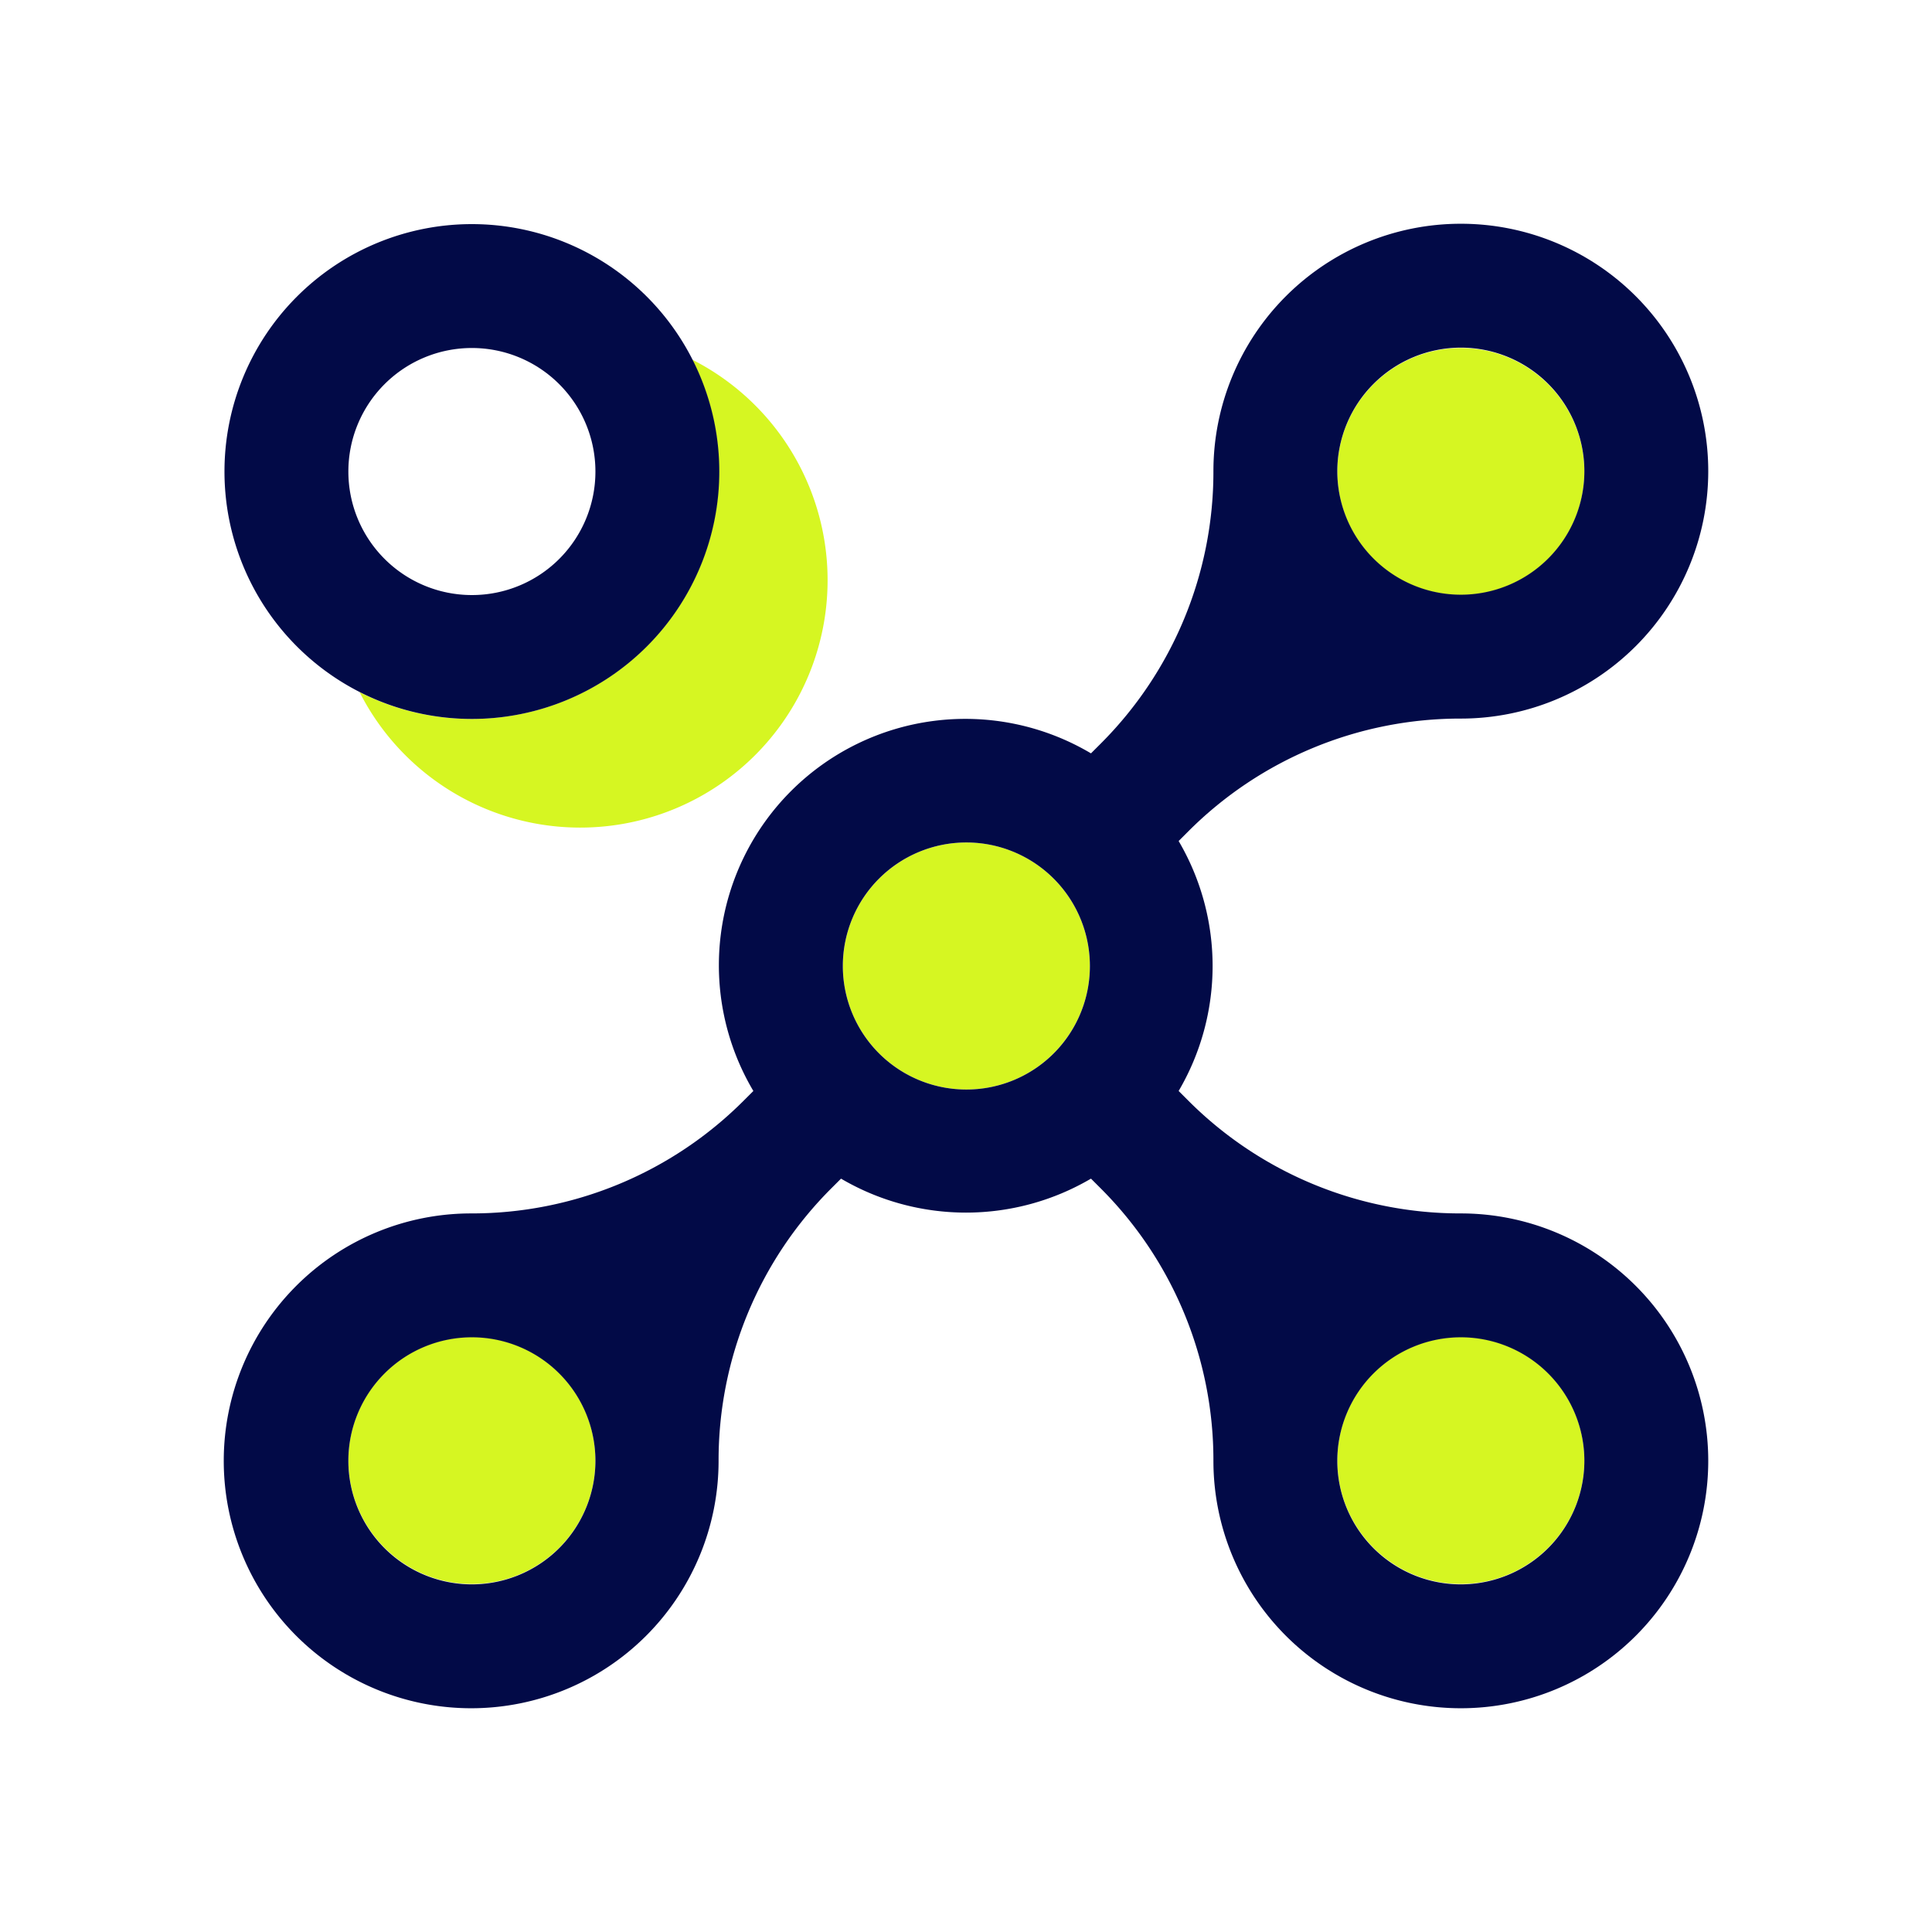
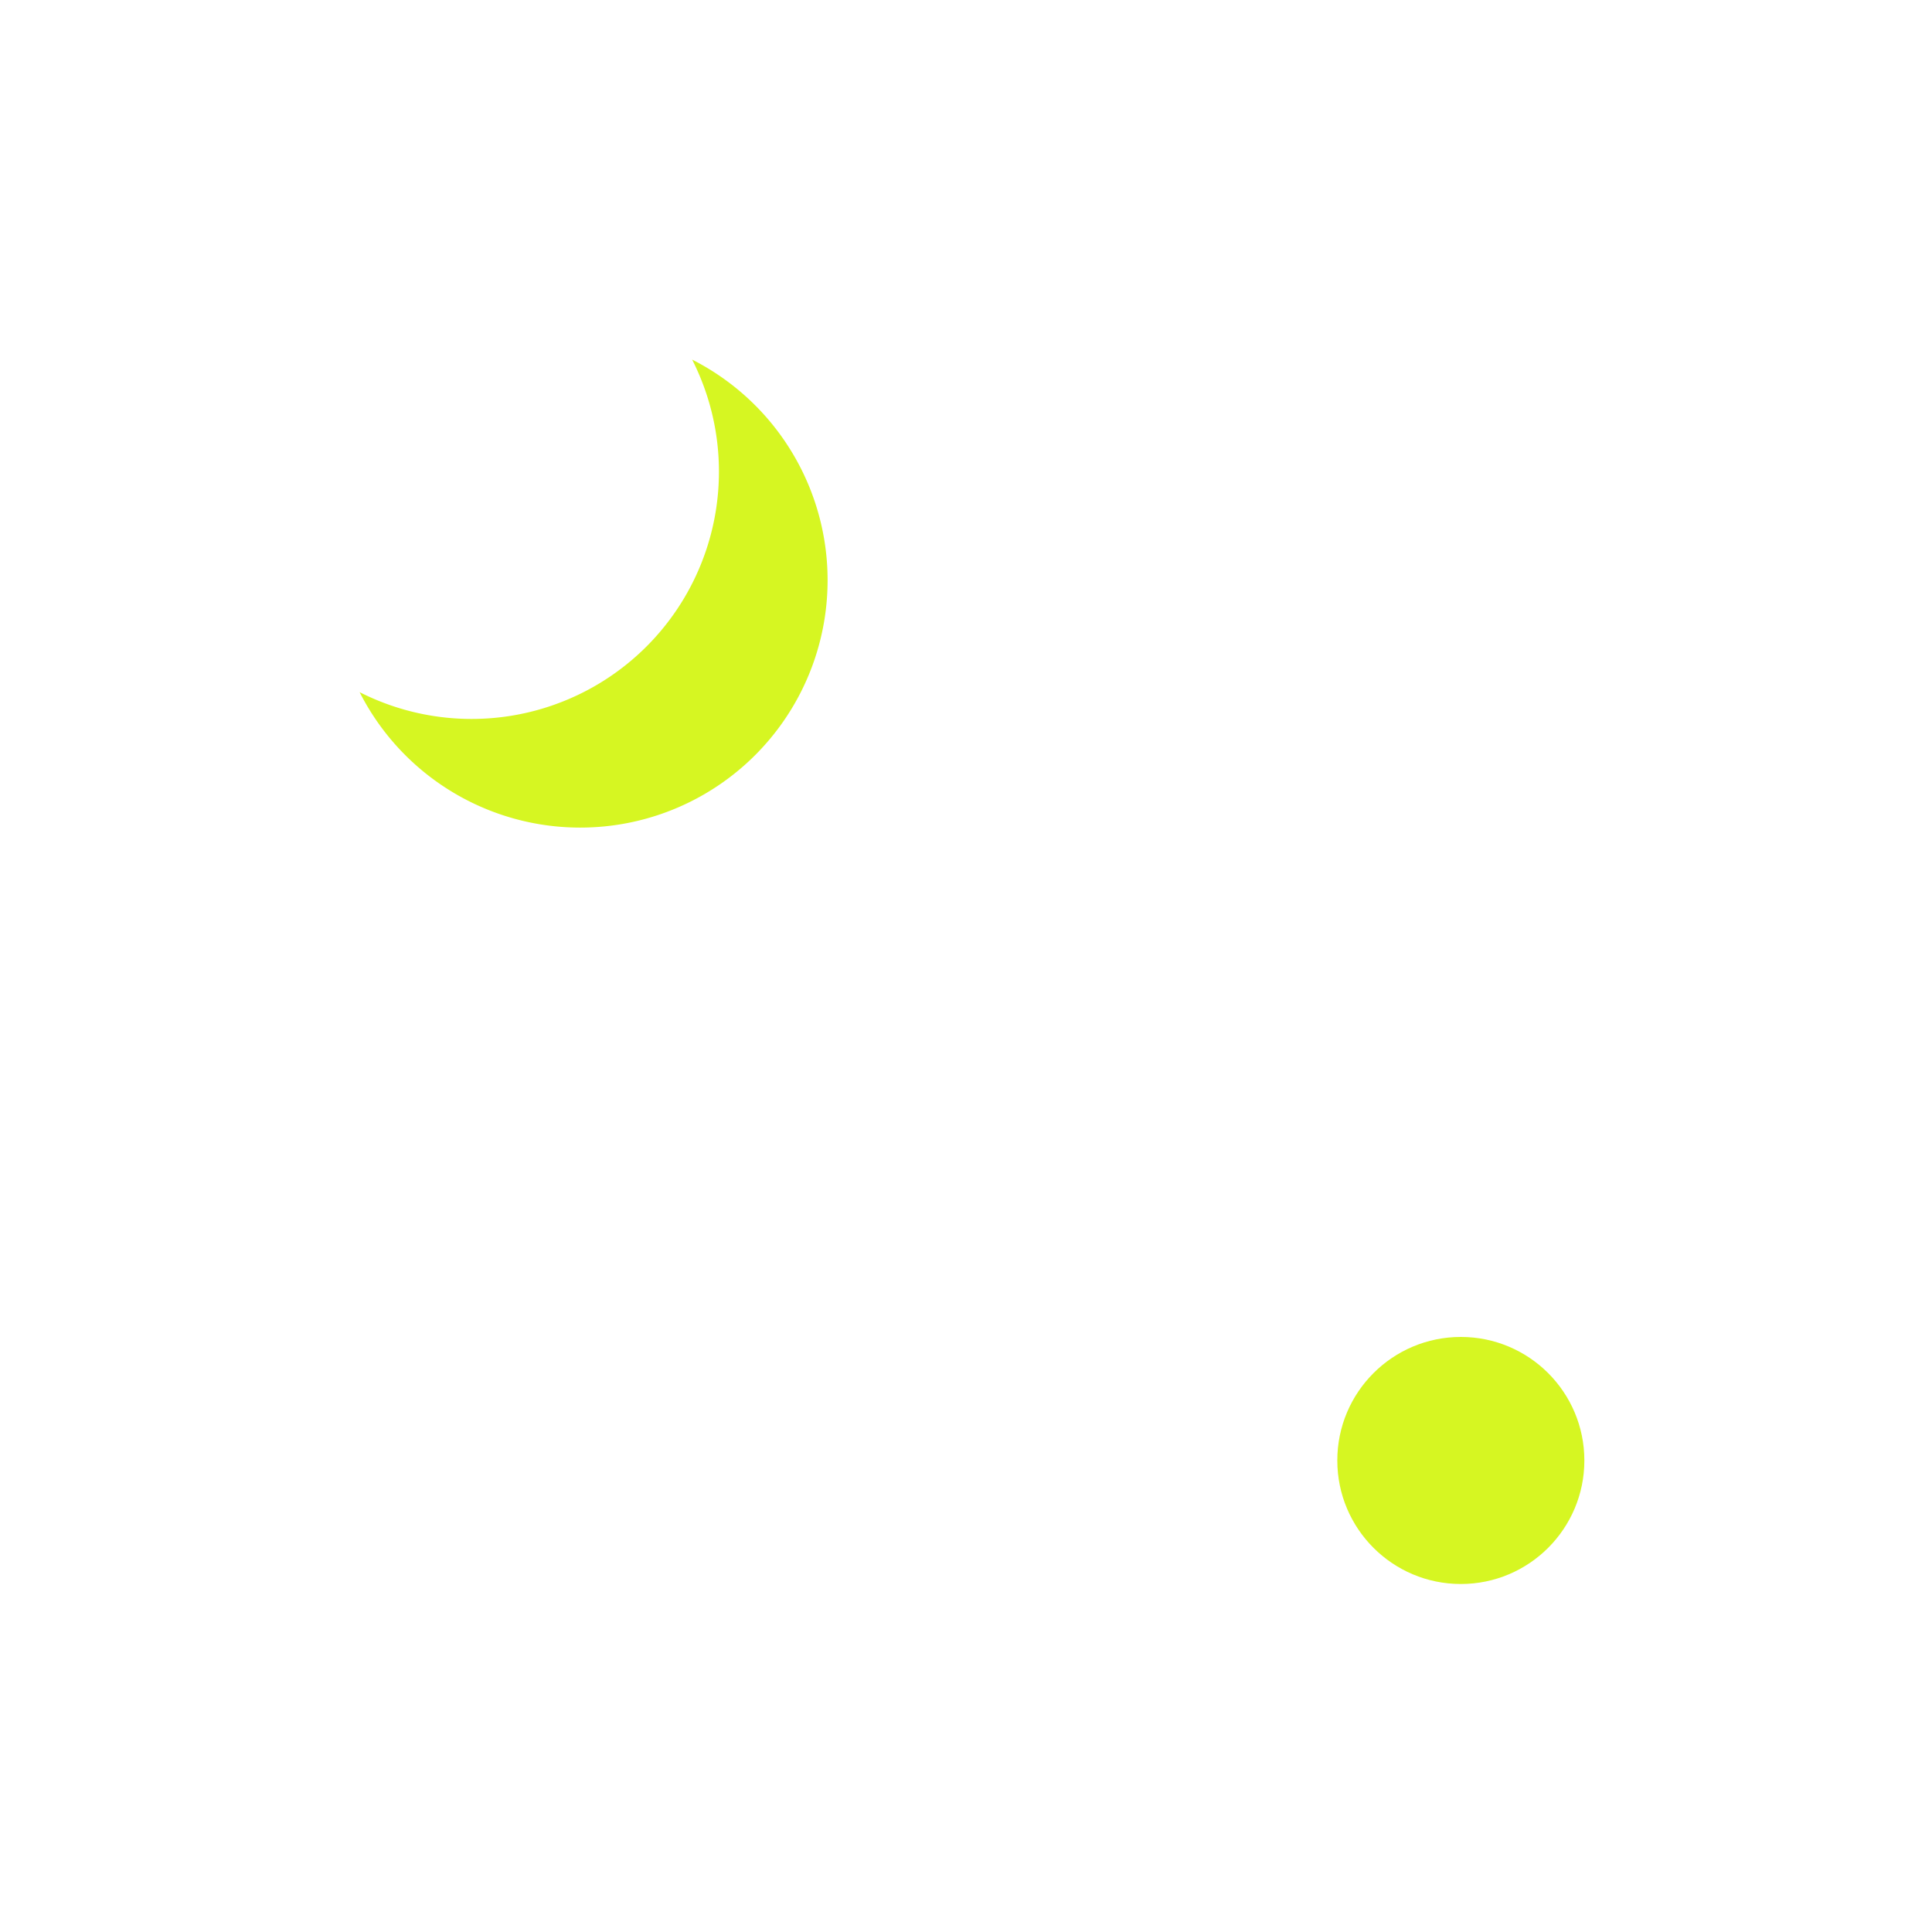
<svg xmlns="http://www.w3.org/2000/svg" id="Layer_1" data-name="Layer 1" viewBox="0 0 64 64">
  <defs>
    <style>.cls-1{fill:#d6f622;}.cls-2{fill:#020a47;}</style>
  </defs>
  <circle class="cls-1" cx="48.392" cy="48.38" r="4.092" />
-   <circle class="cls-1" cx="32.012" cy="32" r="4.092" />
-   <circle class="cls-1" cx="48.392" cy="15.62" r="4.092" />
-   <circle class="cls-1" cx="15.632" cy="48.38" r="4.092" />
  <path class="cls-1" d="M22.928,11.912A8.194,8.194,0,0,1,11.912,22.928,8.195,8.195,0,1,0,22.928,11.912Z" />
-   <path class="cls-2" d="M15.632,7.424a8.196,8.196,0,1,0,8.196,8.196A8.199,8.199,0,0,0,15.632,7.424Zm0,12.288a4.092,4.092,0,1,1,4.092-4.092A4.089,4.089,0,0,1,15.632,19.712Z" />
-   <path class="cls-2" d="M48.392,40.196a12.733,12.733,0,0,1-9.036-3.744l-.312-.312a8.18,8.18,0,0,0,0-8.28l.312-.312a12.733,12.733,0,0,1,9.036-3.744,8.196,8.196,0,1,0-8.196-8.196,12.733,12.733,0,0,1-3.744,9.036l-.312.312A8.162,8.162,0,0,0,24.956,36.14l-.312.312a12.733,12.733,0,0,1-9.036,3.744,8.196,8.196,0,1,0,8.196,8.196,12.733,12.733,0,0,1,3.744-9.036l.312-.312a8.18,8.18,0,0,0,8.28,0l.312.312a12.733,12.733,0,0,1,3.744,9.036,8.196,8.196,0,1,0,8.196-8.196Zm0-28.68A4.092,4.092,0,1,1,44.3,15.608,4.097,4.097,0,0,1,48.392,11.516ZM15.632,52.484a4.092,4.092,0,1,1,4.092-4.092A4.097,4.097,0,0,1,15.632,52.484Zm16.38-16.392A4.092,4.092,0,1,1,36.104,32,4.089,4.089,0,0,1,32.012,36.092Zm16.38,16.392a4.092,4.092,0,1,1,4.092-4.092A4.097,4.097,0,0,1,48.392,52.484Z" />
</svg>